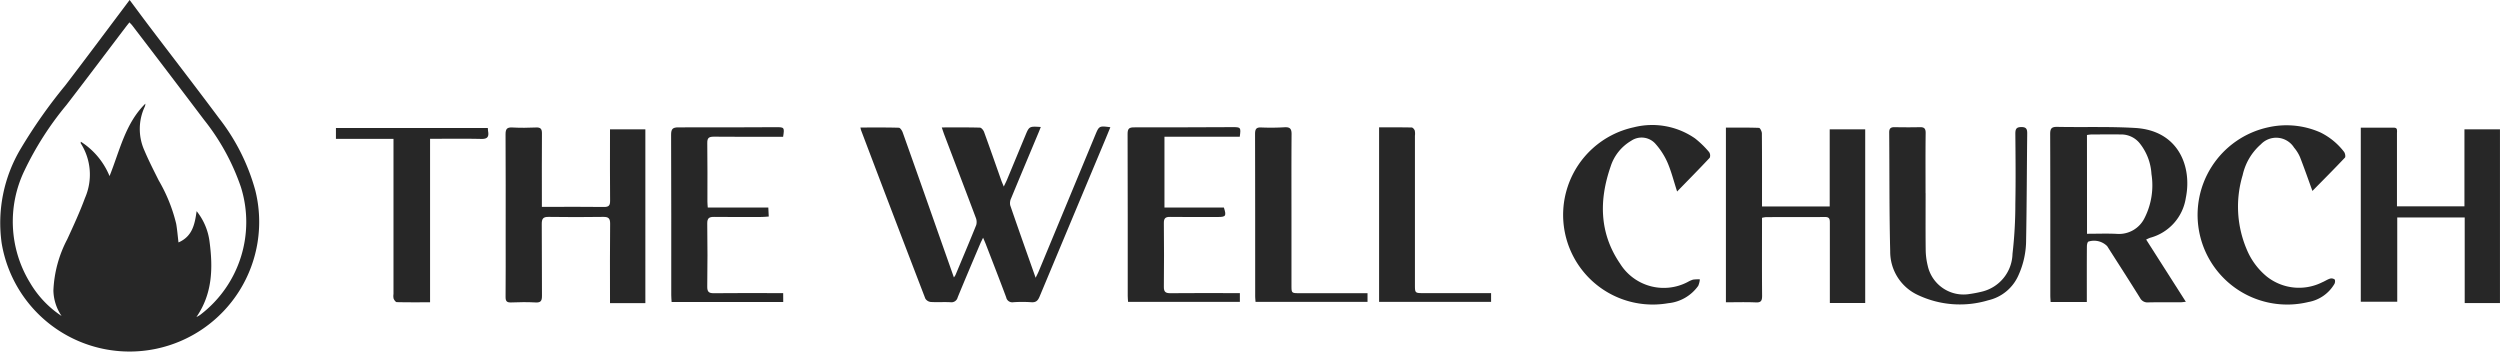
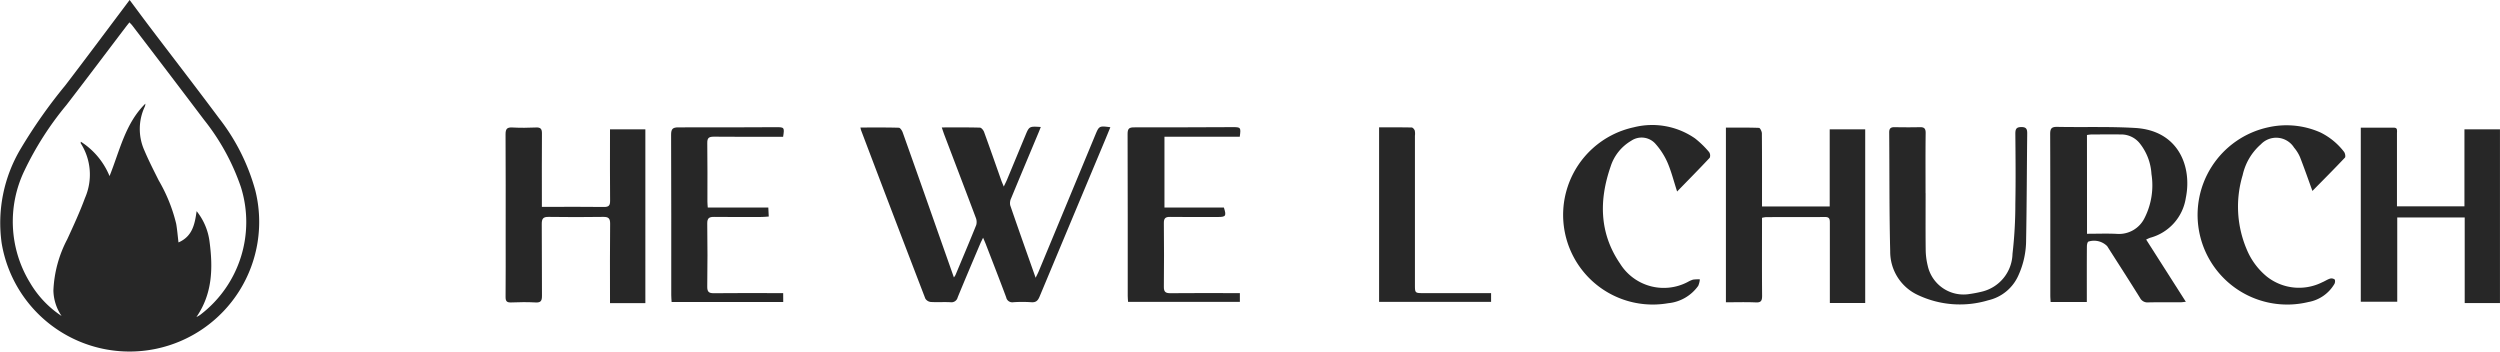
<svg xmlns="http://www.w3.org/2000/svg" width="228.437" height="32.14" viewBox="0 0 228.437 32.14">
  <g id="Group_593" data-name="Group 593" transform="translate(160.696 -29.232)">
    <g id="Group_594" data-name="Group 594" transform="translate(-130 -1)">
      <path id="Path_3977" data-name="Path 3977" d="M434.764,0c.621.833,1.2,1.618,1.786,2.394,2.123,2.8,4.272,5.575,6.368,8.391a18.8,18.8,0,0,1,3.33,6.62,11.846,11.846,0,1,1-23.176,4.828,13.227,13.227,0,0,1,1.748-8.659A46.756,46.756,0,0,1,428.9,7.783c1.845-2.413,3.659-4.85,5.485-7.277.11-.146.218-.293.375-.5m-6.218,28.864a4.281,4.281,0,0,1-.744-2.326,10.983,10.983,0,0,1,1.264-4.677c.572-1.244,1.15-2.491,1.621-3.775a5.319,5.319,0,0,0-.389-5c-.016-.024.006-.073.014-.14a6.785,6.785,0,0,1,2.62,3.139c.941-2.341,1.438-4.815,3.273-6.618a.726.726,0,0,1-.066.3,4.791,4.791,0,0,0-.017,3.991c.391.924.852,1.82,1.3,2.719a14.648,14.648,0,0,1,1.6,3.97c.093.535.135,1.078.21,1.7,1.273-.553,1.488-1.657,1.657-2.858a5.557,5.557,0,0,1,1.172,2.726c.328,2.429.294,4.8-1.191,6.946a1.817,1.817,0,0,0,.41-.246,10.652,10.652,0,0,0,3.648-11.646,20.433,20.433,0,0,0-3.349-6.109q-3.271-4.33-6.571-8.639c-.071-.092-.158-.172-.26-.281-.125.158-.23.285-.33.417-1.81,2.382-3.606,4.775-5.433,7.144a28.7,28.7,0,0,0-3.815,5.953,10.709,10.709,0,0,0,.506,10.292,9.225,9.225,0,0,0,2.867,3.019" transform="translate(-453.614 30.231)" fill="#272727" />
      <path id="Path_3978" data-name="Path 3978" d="M233.735,197.416c1.23,0,2.357-.014,3.482.018.134,0,.322.234.382.4.536,1.469,1.049,2.946,1.57,4.42.055.156.125.307.23.564.134-.284.228-.463.305-.65q.831-2,1.657-3.993c.361-.87.362-.869,1.42-.8-.068.172-.126.323-.188.472-.841,2.011-1.687,4.019-2.518,6.034a1.023,1.023,0,0,0-.091.642c.746,2.176,1.518,4.342,2.325,6.629.126-.261.212-.42.281-.586q2.578-6.209,5.152-12.418c.366-.883.366-.884,1.395-.752-.183.446-.359.881-.541,1.314q-2.965,7.076-5.923,14.156c-.158.38-.335.555-.766.521a11.878,11.878,0,0,0-1.639,0,.565.565,0,0,1-.65-.448c-.607-1.63-1.242-3.25-1.868-4.873-.061-.158-.131-.312-.242-.573-.116.241-.194.386-.258.538-.692,1.635-1.39,3.267-2.064,4.91a.586.586,0,0,1-.657.446c-.6-.032-1.2.015-1.8-.023a.669.669,0,0,1-.5-.312q-2.952-7.675-5.865-15.365c-.024-.062-.033-.13-.067-.265,1.2,0,2.353-.014,3.51.02.125,0,.295.259.355.428q1.6,4.493,3.178,8.995l1.5,4.254a1.772,1.772,0,0,0,.143-.212c.637-1.524,1.283-3.044,1.9-4.579a1.062,1.062,0,0,0-.053-.692c-.945-2.517-1.907-5.027-2.862-7.54-.074-.194-.136-.392-.235-.677" transform="translate(-178.374 -155.539)" fill="#272727" />
      <path id="Path_3979" data-name="Path 3979" d="M742.907,213.486h-3.3c-.011-.215-.029-.4-.029-.594,0-4.918.006-9.836-.012-14.755,0-.507.133-.663.648-.653,2.38.048,4.767-.042,7.139.1,3.96.243,5.191,3.557,4.607,6.392a4.466,4.466,0,0,1-3.268,3.644,3.4,3.4,0,0,0-.355.162l3.626,5.685c-.223.021-.37.046-.516.046-.97,0-1.941-.012-2.91.009a.761.761,0,0,1-.761-.411c-.984-1.586-2-3.154-3-4.727a1.69,1.69,0,0,0-1.726-.413c-.1.079-.129.309-.129.47-.01,1.481-.006,2.961-.006,4.442v.6m.017-6.231c.939,0,1.836-.036,2.728.009a2.6,2.6,0,0,0,2.54-1.469,6.585,6.585,0,0,0,.621-4,4.957,4.957,0,0,0-1.043-2.769,2.163,2.163,0,0,0-1.738-.846c-.9-.011-1.8,0-2.7,0a3.515,3.515,0,0,0-.412.05Z" transform="translate(-582.928 -155.659)" fill="#272727" />
      <path id="Path_3980" data-name="Path 3980" d="M873.589,197.81c1.026,0,2.025,0,3.024,0,.371,0,.281.3.282.5q.008,3.04,0,6.08v.612h6.166v-7.039h3.246v15.874h-3.222v-7.82H876.92v7.7h-3.331Z" transform="translate(-688.569 -155.914)" fill="#272727" />
      <path id="Path_3981" data-name="Path 3981" d="M612.431,197.961V213.83H609.2v-.6c0-2.239,0-4.478,0-6.717,0-.313-.011-.544-.432-.541-1.8.014-3.6.006-5.4.01a2.465,2.465,0,0,0-.367.064v.629c0,2.168-.011,4.337.009,6.5,0,.449-.1.626-.584.6-.893-.04-1.79-.011-2.723-.011v-15.96c1.022,0,2.022-.015,3.02.023.1,0,.264.325.266.5.019,2.01.012,4.019.012,6.029v.653h6.186v-7.051Z" transform="translate(-472.694 -155.911)" fill="#272727" />
      <path id="Path_3982" data-name="Path 3982" d="M85.954,213.785H82.723v-.6c0-2.22-.015-4.441.011-6.661.006-.5-.165-.627-.636-.621-1.657.022-3.315.029-4.972,0-.53-.011-.644.178-.639.669.023,2.185,0,4.37.019,6.555,0,.456-.115.621-.592.594-.738-.041-1.481-.031-2.221,0-.4.015-.516-.115-.512-.509.018-1.832.008-3.665.008-5.5,0-3.119.01-6.238-.01-9.357,0-.483.129-.647.619-.621.721.039,1.447.033,2.168,0,.429-.019.541.144.538.548-.015,2.008-.007,4.017-.006,6.026v.679h.646c1.675,0,3.351-.014,5.025.009.445.006.568-.137.563-.572-.021-1.956-.009-3.912-.009-5.868v-.652h3.231Z" transform="translate(-57.68 -155.853)" fill="#272727" />
      <path id="Path_3983" data-name="Path 3983" d="M813.872,202.849c-.4-1.111-.753-2.119-1.142-3.112a3.432,3.432,0,0,0-.533-.846,1.93,1.93,0,0,0-3.032-.305A5.223,5.223,0,0,0,807.5,201.4a9.968,9.968,0,0,0,.36,6.767,6.356,6.356,0,0,0,1.826,2.49,4.736,4.736,0,0,0,5.078.54c.244-.1.466-.256.714-.335a.5.5,0,0,1,.42.071c.067.064.051.288-.008.4A3.451,3.451,0,0,1,813.5,213a8.191,8.191,0,1,1-3.635-15.972,7.638,7.638,0,0,1,4.751.483,6.121,6.121,0,0,1,2.144,1.763c.1.126.161.449.082.532-.976,1.035-1.982,2.041-2.965,3.04" transform="translate(-633.272 -155.17)" fill="#272727" />
      <path id="Path_3984" data-name="Path 3984" d="M539.925,202.843c-.315-.973-.531-1.842-.881-2.653a6.5,6.5,0,0,0-1.069-1.676,1.689,1.689,0,0,0-2.256-.307,4.2,4.2,0,0,0-1.871,2.345c-1.07,3.09-1.035,6.1.867,8.881A4.7,4.7,0,0,0,540.9,211.1a2.429,2.429,0,0,1,.481-.212,3.7,3.7,0,0,1,.62-.026,1.941,1.941,0,0,1-.147.591,3.813,3.813,0,0,1-2.748,1.591,8.191,8.191,0,0,1-3.153-16.072,6.869,6.869,0,0,1,5.6,1.008,8.665,8.665,0,0,1,1.286,1.246.559.559,0,0,1,.064.527c-.972,1.038-1.972,2.049-2.986,3.09" transform="translate(-417.373 -155.106)" fill="#272727" />
      <path id="Path_3985" data-name="Path 3985" d="M673.479,203.6c0,1.727-.013,3.454.008,5.181a6.276,6.276,0,0,0,.177,1.408,3.351,3.351,0,0,0,3.832,2.62,11.329,11.329,0,0,0,1.138-.22,3.643,3.643,0,0,0,2.785-3.451,39.612,39.612,0,0,0,.26-4.583c.04-2.131.019-4.264,0-6.4,0-.412.086-.6.549-.6.486-.005.54.226.535.617-.036,3.225-.04,6.449-.1,9.673a7.8,7.8,0,0,1-.687,3.222,3.978,3.978,0,0,1-2.768,2.313,8.979,8.979,0,0,1-6.425-.475,4.355,4.355,0,0,1-2.539-3.981c-.09-3.627-.061-7.257-.092-10.886,0-.386.169-.48.512-.473.758.014,1.517.018,2.274,0,.4-.011.551.108.546.539-.024,1.832-.01,3.665-.01,5.5" transform="translate(-528.223 -155.712)" fill="#272727" />
      <path id="Path_3986" data-name="Path 3986" d="M351.8,198.492h-6.876v6.467h5.429c.246.765.182.864-.523.865-1.464,0-2.928.015-4.392-.008-.441-.007-.574.139-.569.574.019,1.939.023,3.878,0,5.816-.006.486.177.587.62.582,1.887-.02,3.774-.008,5.661-.008h.665v.8H341.6c-.011-.175-.032-.36-.032-.545,0-4.935.005-9.87-.012-14.805,0-.471.136-.6.6-.595,3,.008,6-.012,8.995-.021.754,0,.769.022.655.874" transform="translate(-269.218 -155.765)" fill="#272727" />
      <path id="Path_3987" data-name="Path 3987" d="M154.841,213.594h-10.2c-.012-.224-.032-.429-.032-.634,0-4.881.007-9.762-.014-14.644,0-.536.144-.682.678-.68,2.98.015,5.96-.01,8.94-.017.731,0,.749.028.617.877h-.551c-1.922,0-3.844.012-5.766-.009-.445,0-.621.092-.613.579.028,1.779.01,3.559.012,5.339,0,.171.019.343.032.556h5.533c.014.278.025.514.04.822-.234.015-.436.039-.638.04-1.446,0-2.892.016-4.338-.006-.459-.007-.652.1-.644.611.03,1.92.025,3.841,0,5.762-.005.467.143.606.6.6,1.887-.022,3.774-.009,5.66-.009h.678Z" transform="translate(-113.969 -155.766)" fill="#272727" />
-       <path id="Path_3988" data-name="Path 3988" d="M13.878,197.962c.012.134.015.236.031.336.078.491-.094.675-.622.664-1.531-.034-3.064-.012-4.686-.012v14.939c-1.073,0-2.058.01-3.041-.014-.1,0-.236-.19-.289-.32a1.169,1.169,0,0,1-.012-.418q0-6.739,0-13.478v-.705H0v-.992Z" transform="translate(0 -156.035)" fill="#272727" />
      <path id="Path_3989" data-name="Path 3989" d="M460.286,212.833v.8H450.052V197.686c1.012,0,2-.008,2.98.013.1,0,.239.166.28.283a1.494,1.494,0,0,1,.015.472q0,6.8,0,13.591c0,.788,0,.788.815.788h6.145Z" transform="translate(-354.734 -155.817)" fill="#272727" />
-       <path id="Path_3990" data-name="Path 3990" d="M406.819,212.774v.8H396.586c-.01-.167-.032-.352-.032-.536,0-4.935,0-9.869-.011-14.8,0-.456.109-.626.585-.6a20.971,20.971,0,0,0,2.115-.019c.483-.027.64.136.636.625-.02,2.661-.009,5.322-.009,7.984q0,2.908,0,5.816c0,.736,0,.736.761.737h6.187Z" transform="translate(-312.558 -155.758)" fill="#272727" />
    </g>
  </g>
</svg>